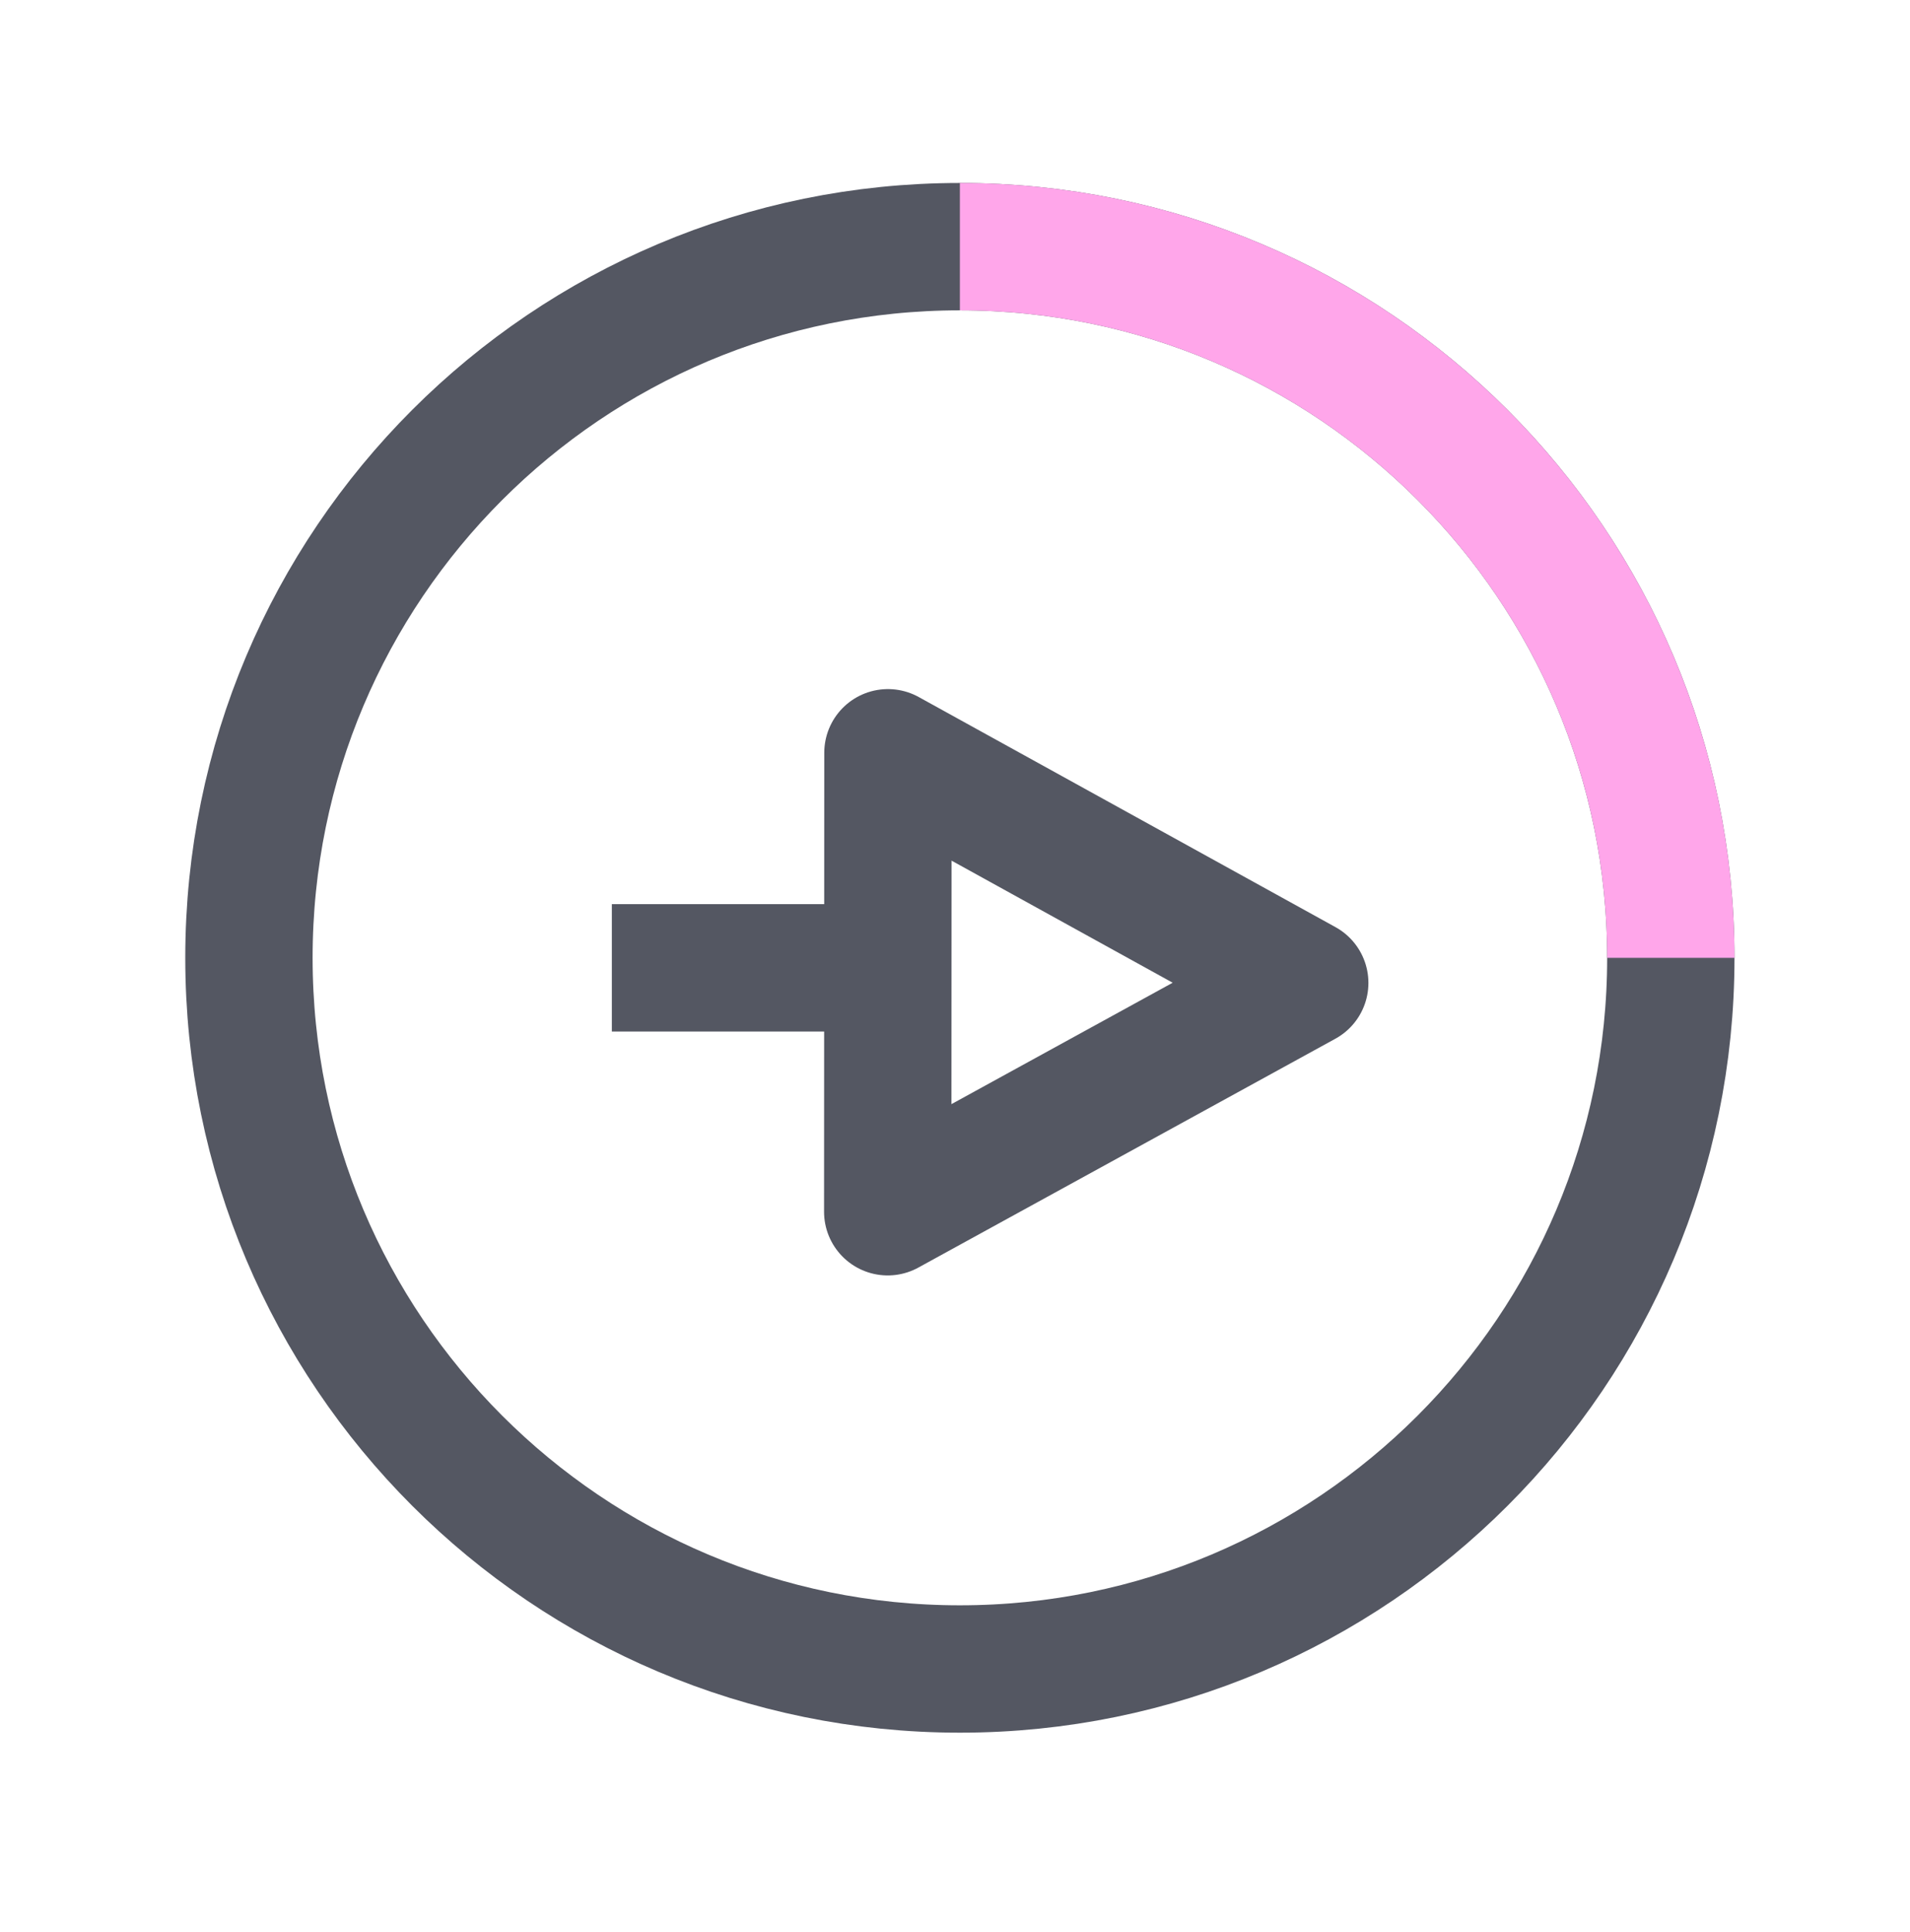
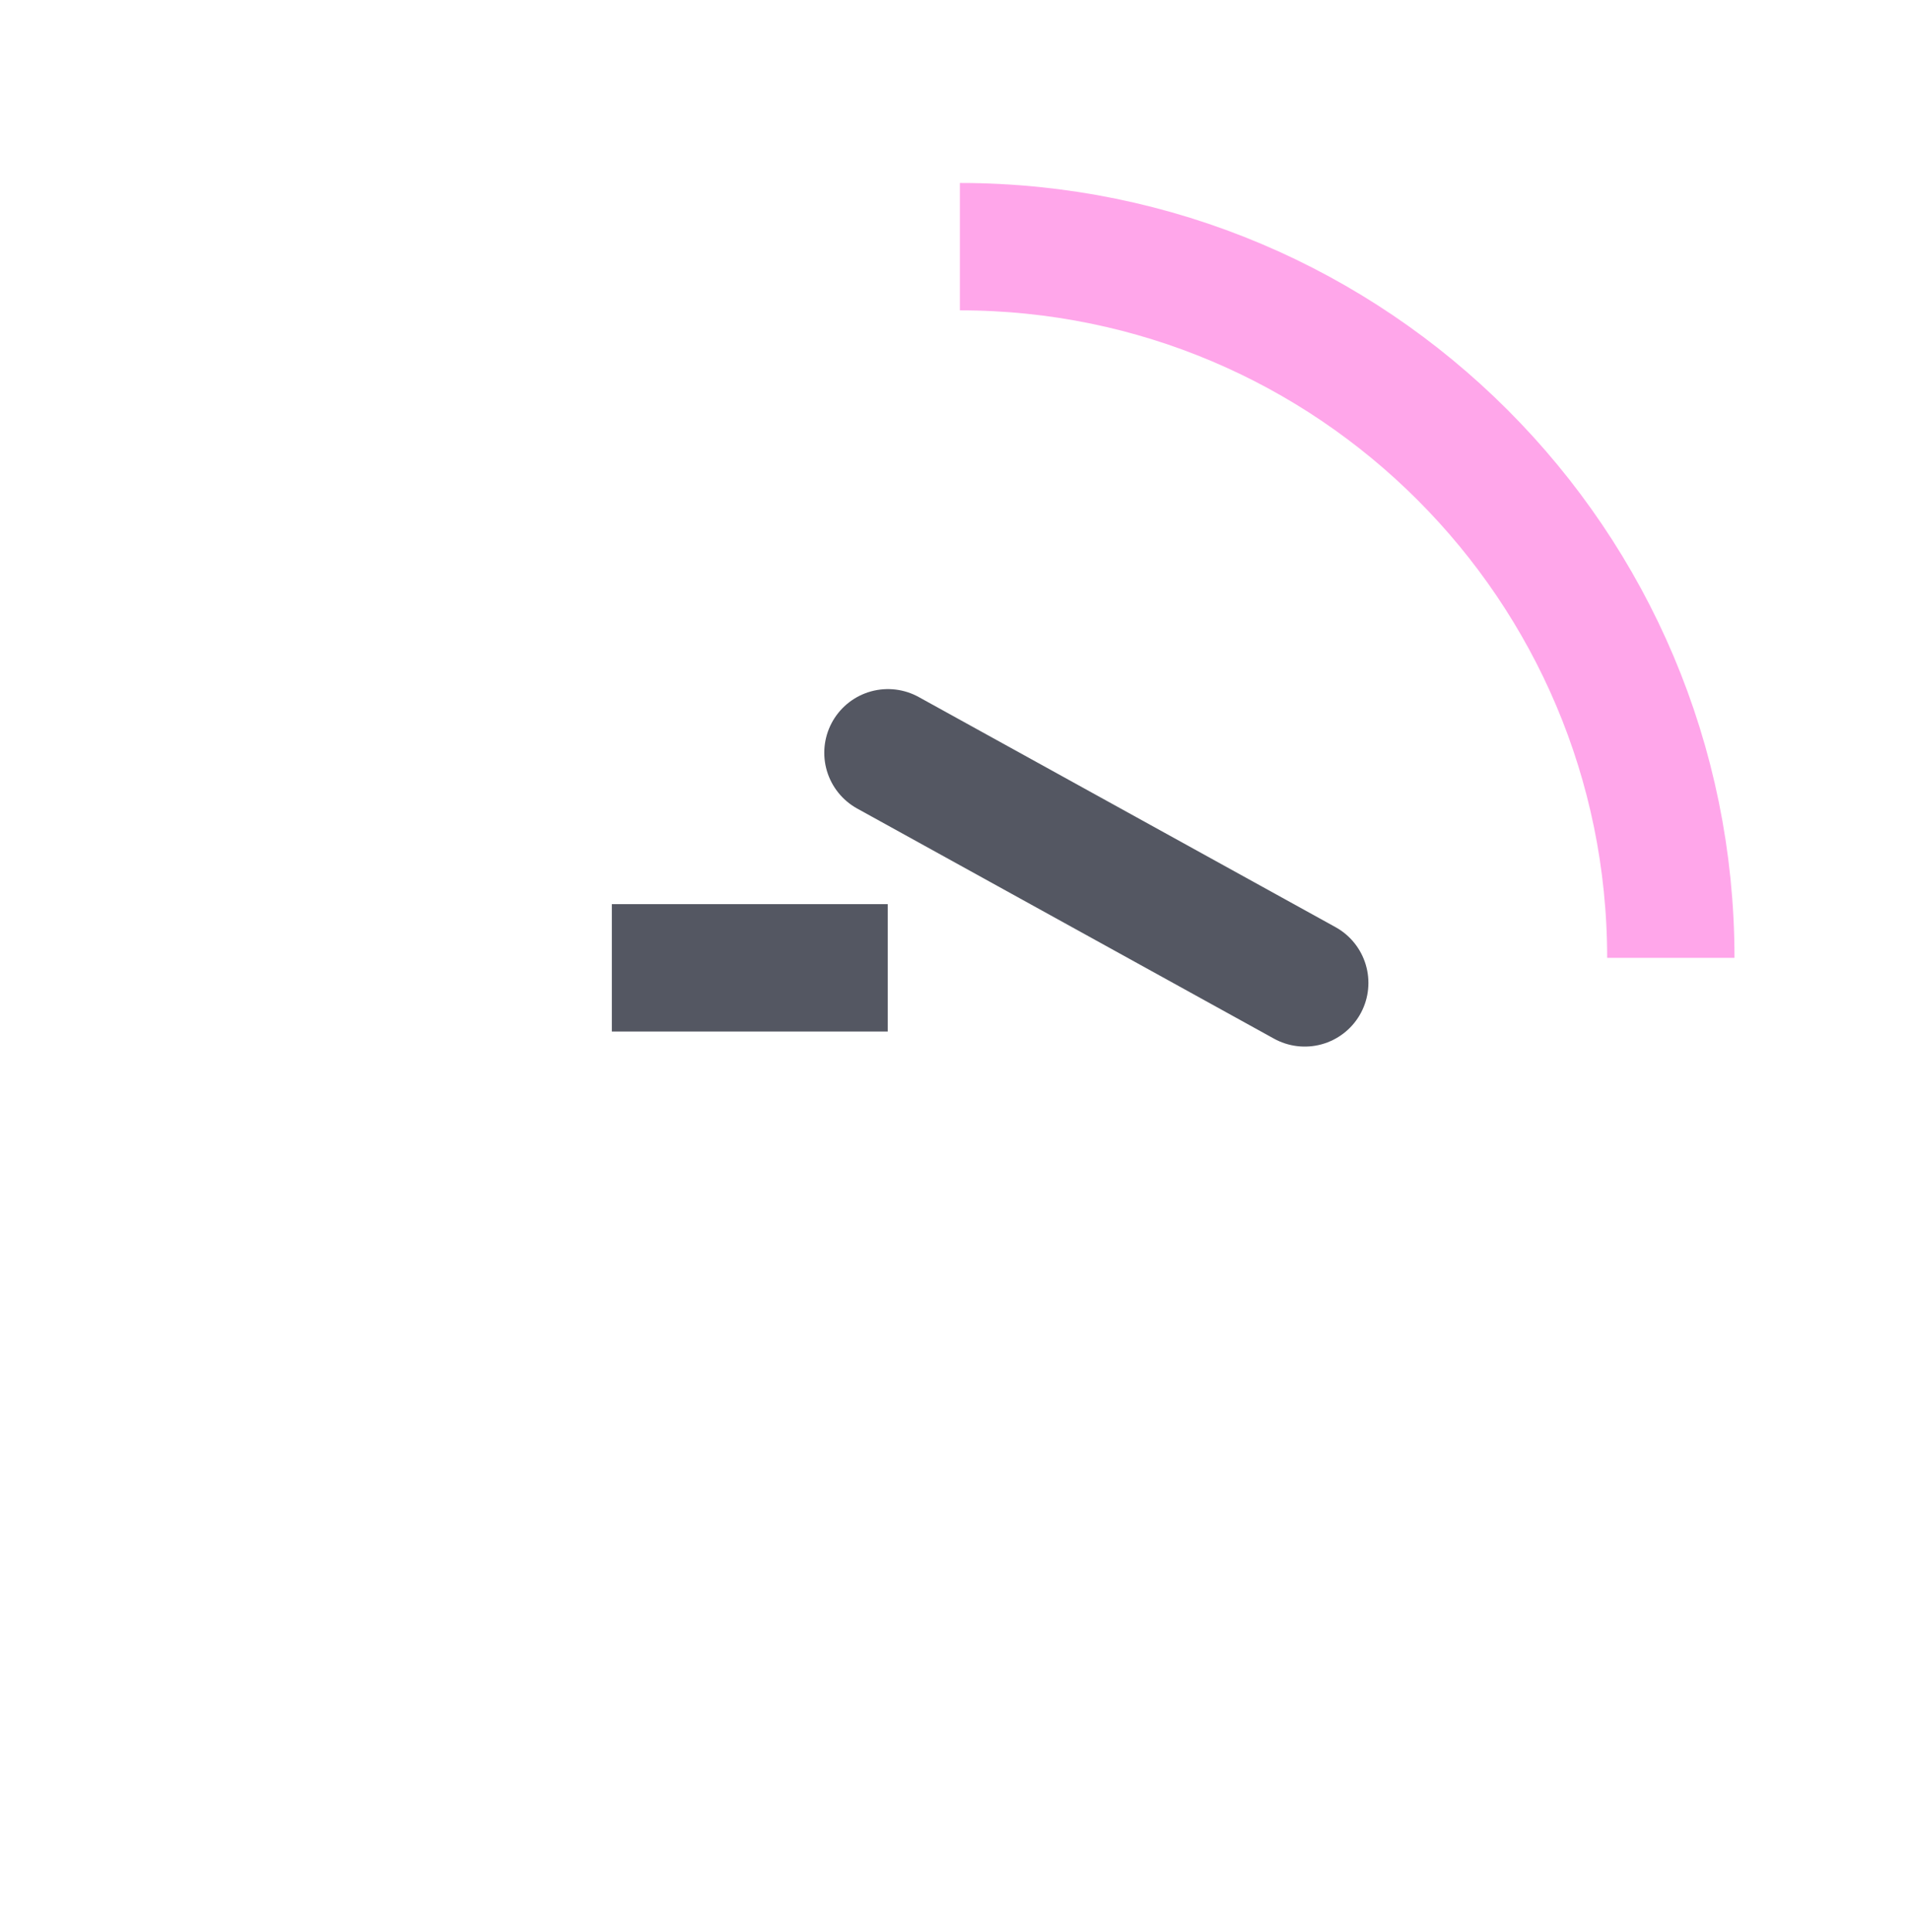
<svg xmlns="http://www.w3.org/2000/svg" width="90" height="91" viewBox="0 0 90 91" fill="none">
-   <path d="M45.23 78.619C63.731 78.619 78.73 63.621 78.73 45.119C78.73 26.618 63.731 11.619 45.23 11.619C26.728 11.619 11.73 26.618 11.73 45.119C11.73 63.621 26.728 78.619 45.23 78.619Z" stroke="#545762" stroke-width="6" stroke-miterlimit="10" />
  <path d="M45.23 11.619C63.73 11.619 78.73 26.619 78.73 45.119" stroke="#FFA6EA" stroke-width="6" stroke-miterlimit="10" />
-   <path d="M41.84 35.46L61.48 46.3L41.83 57.08L41.84 35.46Z" stroke="#545762" stroke-width="6" stroke-linejoin="round" />
+   <path d="M41.84 35.46L61.48 46.3L41.84 35.46Z" stroke="#545762" stroke-width="6" stroke-linejoin="round" />
  <path d="M28.83 45.59H41.83" stroke="#545762" stroke-width="6" stroke-linejoin="round" />
</svg>